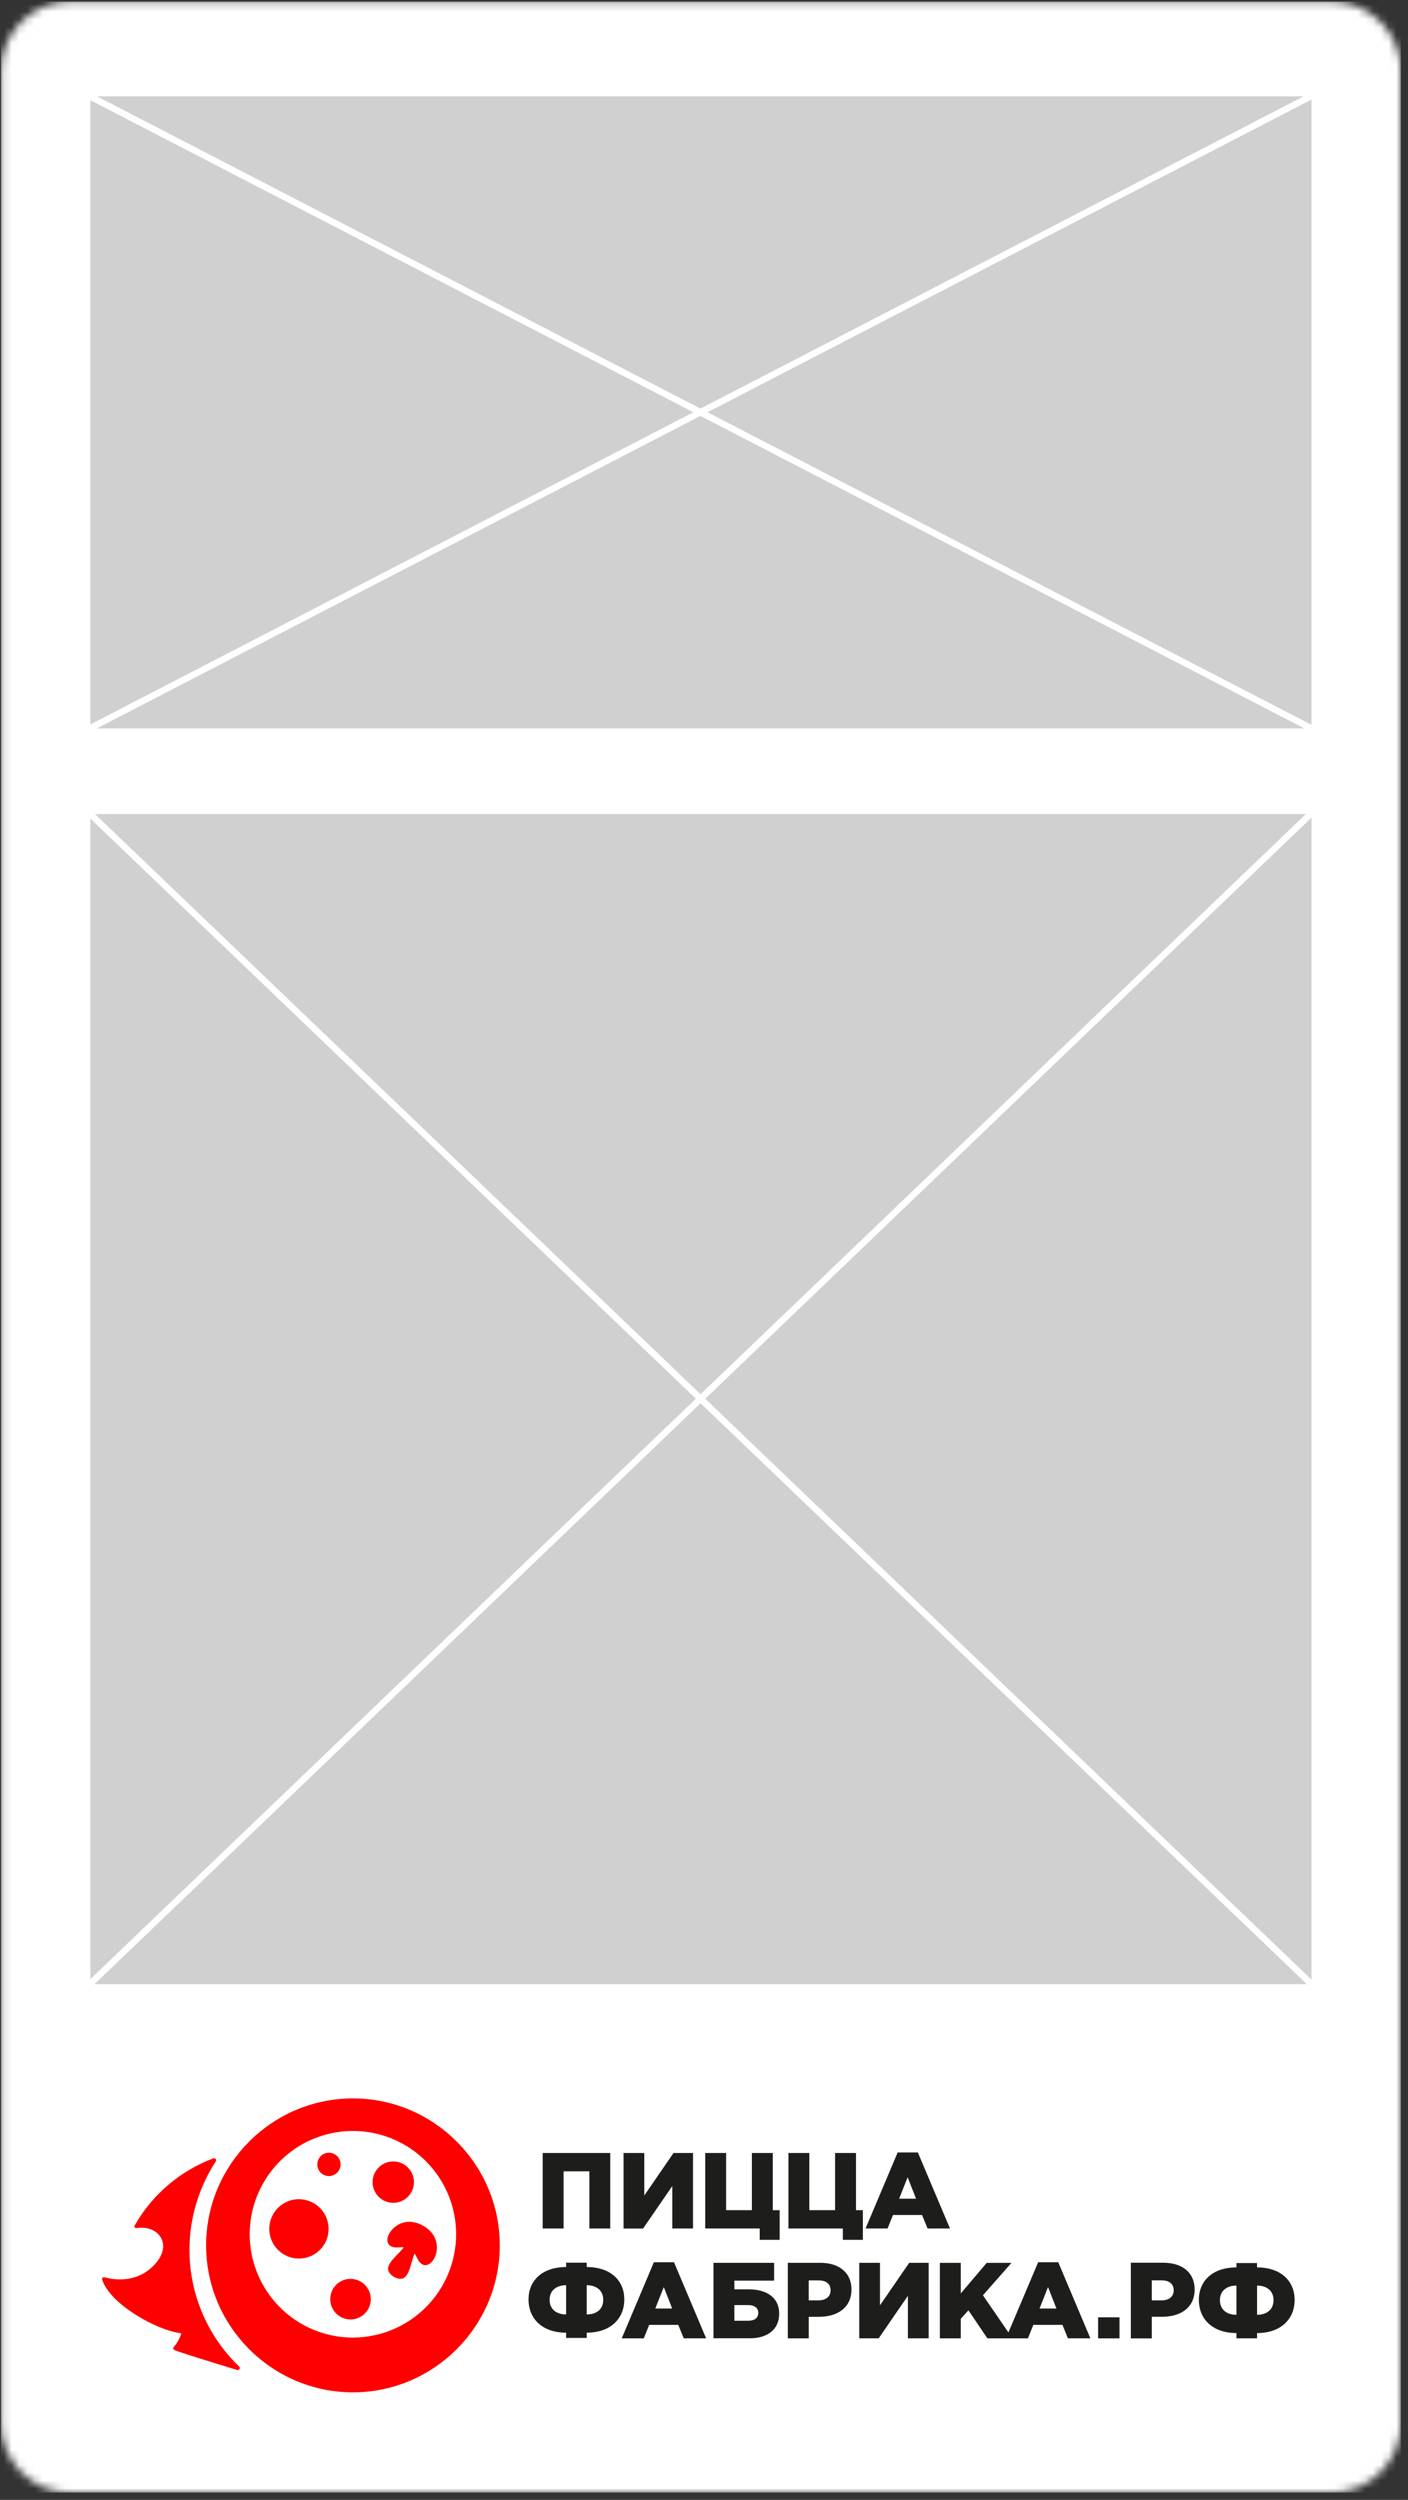
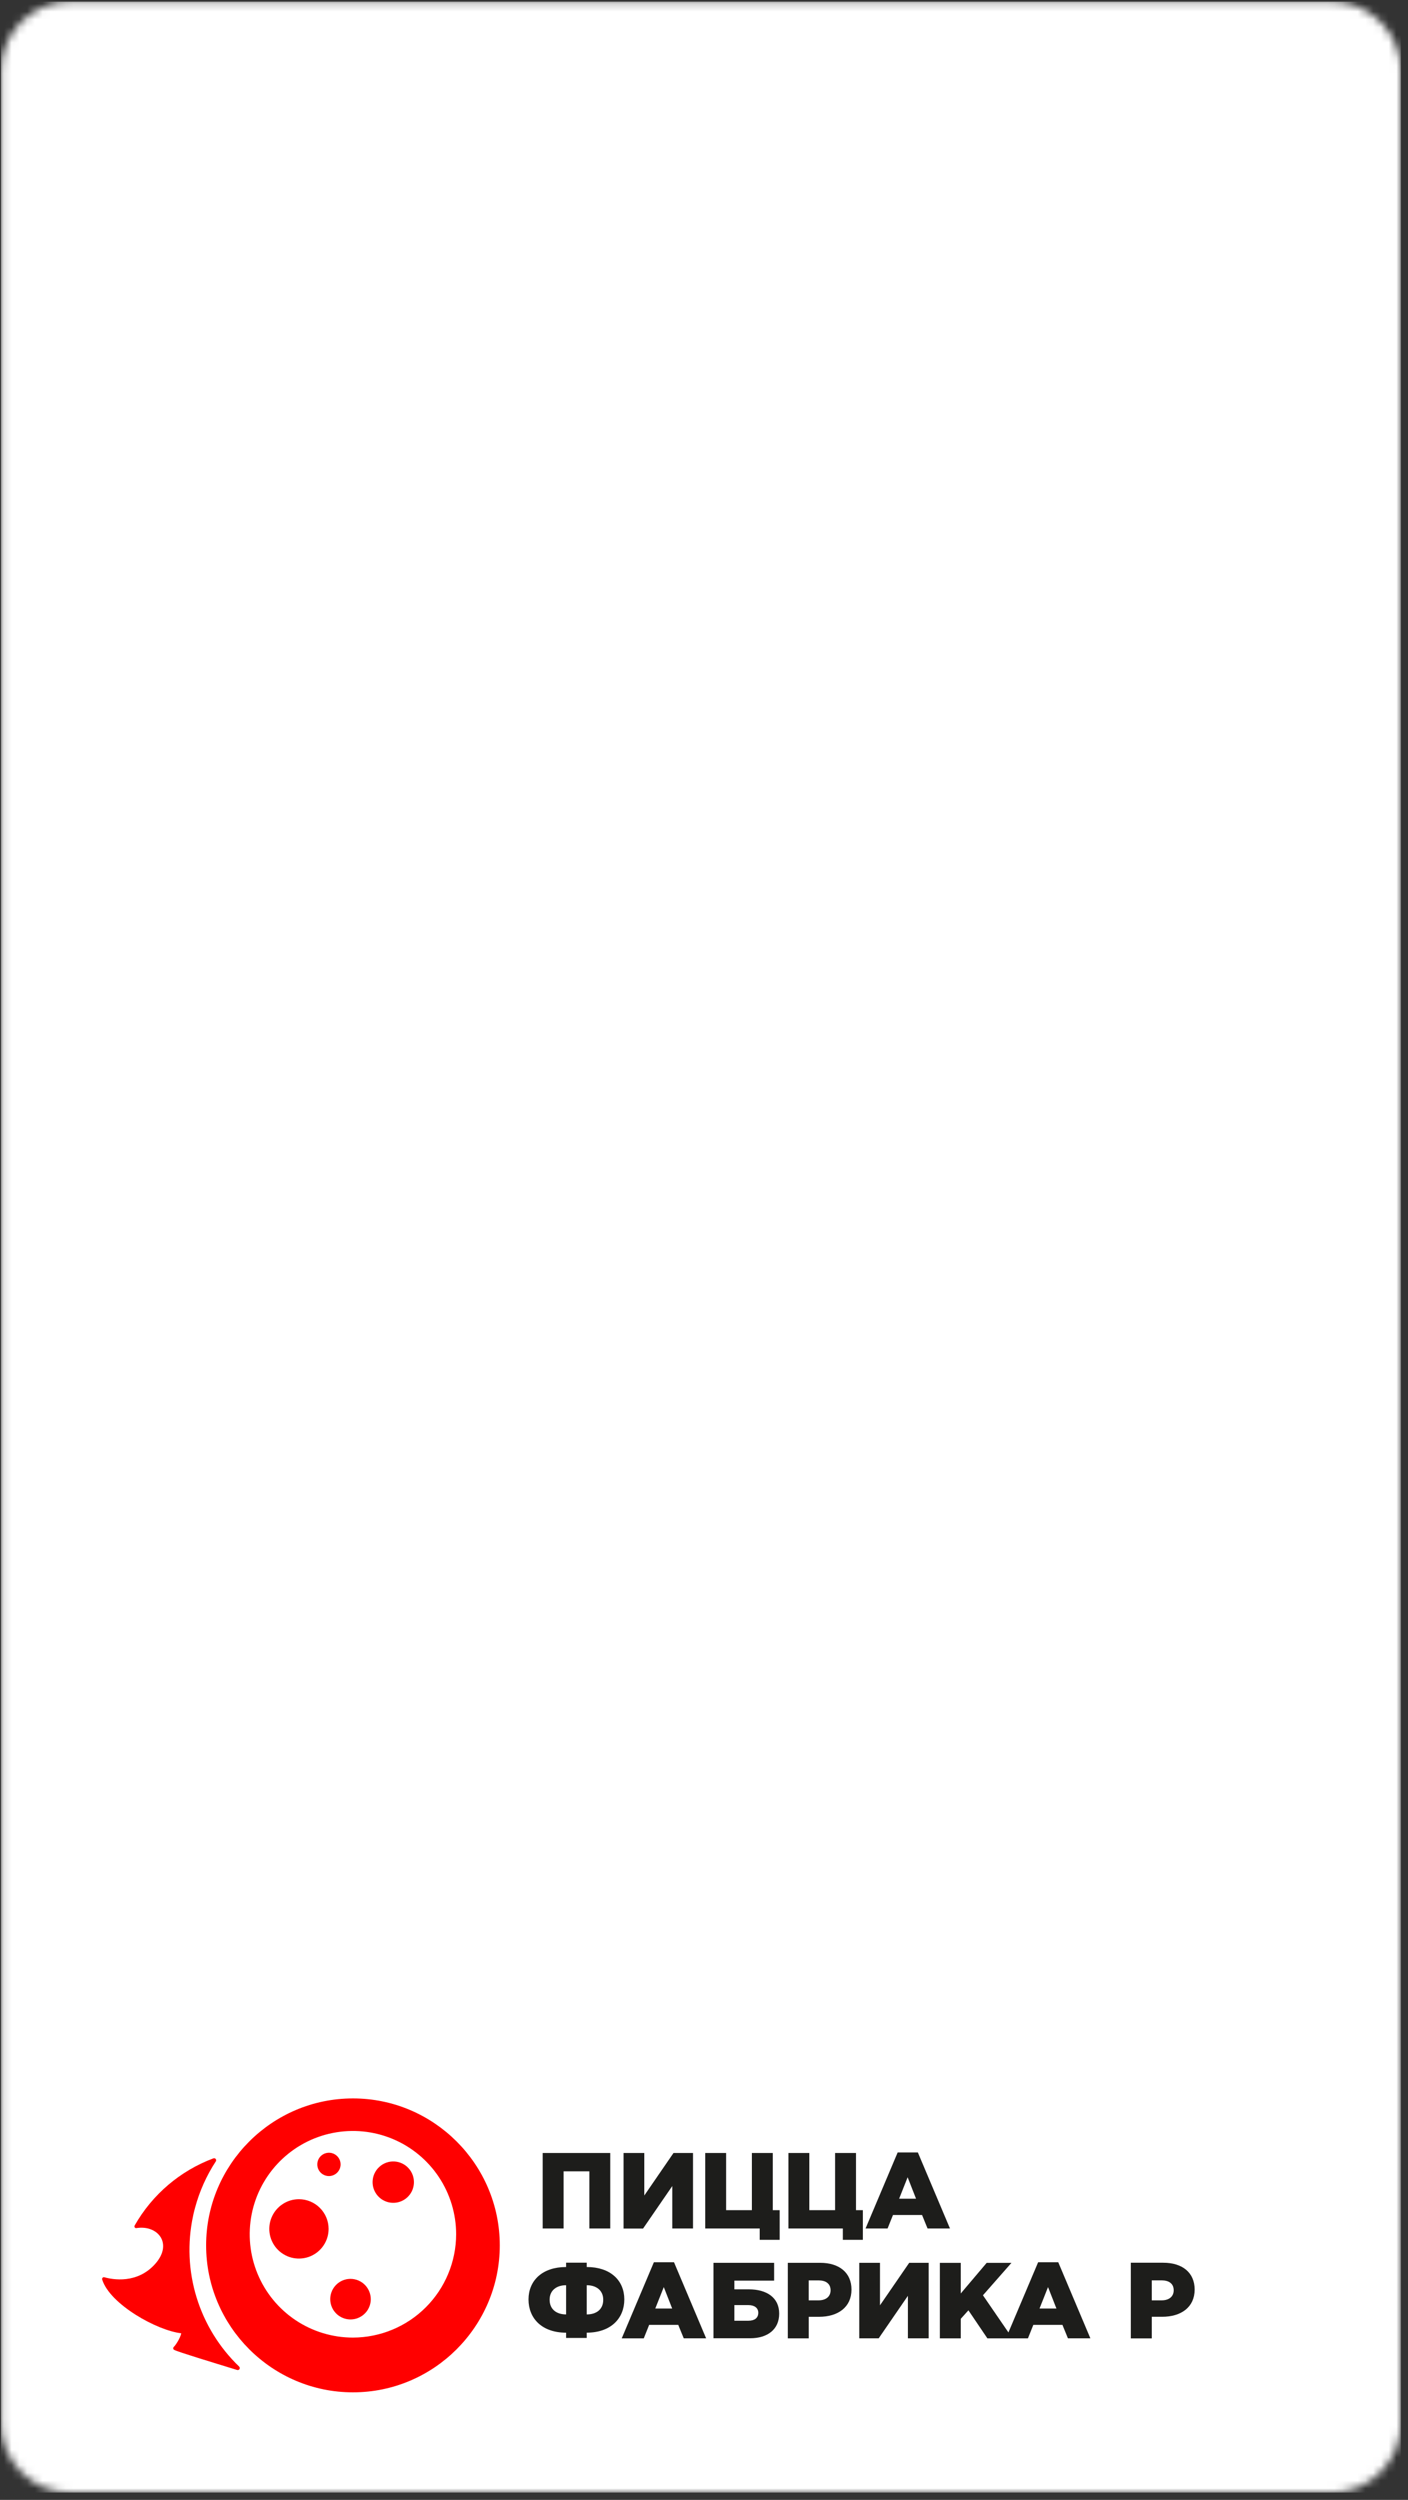
<svg xmlns="http://www.w3.org/2000/svg" width="182" height="323" viewBox="0 0 182 323" fill="none">
  <rect x="0" y="0" width="182" height="323" fill="#333333" stroke="none" />
  <mask id="mask0_1470_2788" style="mask-type:luminance" maskUnits="userSpaceOnUse" x="0" y="0" width="182" height="323">
    <path d="M172.119 0.207H9.087C4.139 0.207 0.128 4.22 0.128 9.17V313.088C0.128 318.038 4.139 322.051 9.087 322.051H172.119C177.066 322.051 181.077 318.038 181.077 313.088V9.17C181.077 4.22 177.066 0.207 172.119 0.207Z" fill="white" />
  </mask>
  <g mask="url(#mask0_1470_2788)">
    <path d="M181.078 0.207H0.129V322.051H181.078V0.207Z" fill="white" />
-     <path d="M169.526 105.176H11.681V256.365H169.526V105.176Z" fill="#CFD0CF" />
    <path d="M169.179 104.817L11.354 256.027L11.934 256.633L169.758 105.423L169.179 104.817Z" fill="white" />
    <path d="M11.941 104.854L11.362 105.459L169.212 256.641L169.792 256.036L11.941 104.854Z" fill="white" />
-     <path d="M169.526 12.451H11.681V94.117H169.526V12.451Z" fill="#CFD0CF" />
    <path d="M169.301 12.036L11.463 93.717L11.848 94.461L169.686 12.781L169.301 12.036Z" fill="white" />
    <path d="M11.799 12.064L11.414 12.809L169.266 94.461L169.651 93.717L11.799 12.064Z" fill="white" />
    <path fill-rule="evenodd" clip-rule="evenodd" d="M45.623 271.127C35.169 271.127 26.643 279.656 26.643 290.116C26.643 300.576 35.169 309.103 45.623 309.103C56.076 309.103 64.602 300.572 64.602 290.114C64.602 279.656 56.078 271.127 45.623 271.127ZM45.623 302.029C42.984 302.03 40.404 301.247 38.209 299.781C36.015 298.315 34.304 296.23 33.294 293.791C32.284 291.352 32.019 288.668 32.534 286.078C33.048 283.489 34.319 281.11 36.185 279.243C38.051 277.376 40.428 276.104 43.016 275.589C45.604 275.074 48.287 275.338 50.725 276.349C53.163 277.359 55.247 279.071 56.713 281.266C58.179 283.461 58.961 286.042 58.961 288.683C58.954 292.22 57.546 295.61 55.047 298.111C52.547 300.613 49.158 302.021 45.623 302.029Z" fill="#FF0000" />
    <path fill-rule="evenodd" clip-rule="evenodd" d="M44.028 279.653C44.028 279.355 43.939 279.063 43.773 278.815C43.608 278.567 43.372 278.374 43.097 278.259C42.821 278.145 42.518 278.115 42.225 278.174C41.933 278.232 41.664 278.375 41.453 278.586C41.242 278.797 41.099 279.066 41.041 279.359C40.983 279.652 41.012 279.955 41.127 280.231C41.241 280.506 41.434 280.742 41.682 280.908C41.93 281.073 42.221 281.162 42.52 281.162C42.919 281.159 43.301 280.999 43.583 280.717C43.865 280.435 44.025 280.052 44.028 279.653Z" fill="#FF0000" />
    <path d="M52.638 283.918C53.727 282.922 53.802 281.231 52.806 280.141C51.81 279.051 50.12 278.976 49.031 279.973C47.941 280.969 47.866 282.661 48.862 283.75C49.858 284.84 51.549 284.915 52.638 283.918Z" fill="#FF0000" />
    <path fill-rule="evenodd" clip-rule="evenodd" d="M38.642 284.148C37.884 284.148 37.143 284.373 36.513 284.795C35.882 285.216 35.391 285.816 35.101 286.516C34.811 287.217 34.735 287.989 34.883 288.733C35.031 289.477 35.396 290.16 35.932 290.696C36.469 291.233 37.152 291.598 37.896 291.746C38.639 291.893 39.41 291.817 40.111 291.527C40.811 291.236 41.41 290.744 41.831 290.113C42.252 289.482 42.476 288.741 42.476 287.982C42.473 286.966 42.069 285.992 41.35 285.274C40.632 284.555 39.658 284.151 38.642 284.148Z" fill="#FF0000" />
    <path fill-rule="evenodd" clip-rule="evenodd" d="M45.307 294.441C44.789 294.441 44.282 294.595 43.852 294.883C43.421 295.171 43.085 295.581 42.886 296.06C42.688 296.539 42.636 297.066 42.737 297.575C42.839 298.083 43.088 298.55 43.455 298.917C43.821 299.284 44.288 299.533 44.796 299.634C45.305 299.736 45.831 299.684 46.31 299.485C46.789 299.287 47.198 298.951 47.486 298.52C47.774 298.088 47.928 297.582 47.928 297.063C47.926 296.368 47.649 295.703 47.158 295.211C46.667 294.72 46.002 294.443 45.307 294.441Z" fill="#FF0000" />
    <path fill-rule="evenodd" clip-rule="evenodd" d="M24.949 286.352C24.999 286.095 25.058 285.839 25.127 285.584C25.145 285.513 25.163 285.443 25.183 285.373L25.204 285.292C25.778 283.14 26.694 281.095 27.915 279.232C27.934 279.187 27.942 279.138 27.936 279.089C27.931 279.04 27.912 278.994 27.883 278.954C27.85 278.91 27.803 278.877 27.75 278.862C27.697 278.846 27.64 278.849 27.588 278.869C23.284 280.477 19.682 283.546 17.41 287.54C17.386 287.577 17.374 287.62 17.374 287.663C17.374 287.707 17.386 287.75 17.41 287.786C17.431 287.823 17.464 287.852 17.502 287.869C17.541 287.886 17.584 287.891 17.626 287.884C20.407 287.436 22.399 289.895 20.047 292.524C17.735 295.105 14.595 294.547 13.482 294.232C13.443 294.221 13.401 294.221 13.362 294.233C13.323 294.244 13.288 294.267 13.261 294.297C13.232 294.328 13.212 294.365 13.203 294.406C13.193 294.447 13.195 294.49 13.207 294.53C14.213 297.747 20.338 301.133 23.418 301.468C23.418 301.75 22.935 302.742 22.456 303.247C22.431 303.272 22.412 303.303 22.401 303.336C22.39 303.37 22.387 303.406 22.392 303.441C22.395 303.476 22.407 303.509 22.426 303.538C22.445 303.568 22.471 303.592 22.501 303.609C22.942 303.865 27.402 305.213 30.652 306.215C30.709 306.233 30.77 306.231 30.826 306.21C30.882 306.189 30.928 306.149 30.959 306.098C30.989 306.046 31 305.986 30.992 305.927C30.983 305.868 30.955 305.814 30.912 305.773C28.347 303.311 26.454 300.235 25.41 296.837C24.367 293.438 24.208 289.829 24.949 286.352Z" fill="#FF0000" />
-     <path fill-rule="evenodd" clip-rule="evenodd" d="M51.153 290.381L52.066 290.358C52.107 290.358 52.147 290.363 52.187 290.371C51.225 291.66 49.004 293.008 50.92 294.183C52.892 295.251 52.953 292.658 53.588 291.179C53.614 291.21 53.638 291.243 53.66 291.278L54.095 292.081C55.545 294.319 58.292 289.634 54.724 287.594C51.173 285.52 48.491 290.245 51.153 290.381Z" fill="#FF0000" />
    <path fill-rule="evenodd" clip-rule="evenodd" d="M70.148 278.178H78.882V287.934H76.181V280.547H72.85V287.934H70.148V278.178ZM134.189 292.299H136.794L140.944 302.124H138.042L137.332 300.387H133.57L132.873 302.129H127.631L125.18 298.505L124.189 299.606V302.129H121.487V292.373H124.189V296.33L127.54 292.373H130.744L127.058 296.563L130.352 301.363L134.189 292.299ZM136.556 298.277L135.47 295.504L134.37 298.277H136.556ZM111.067 292.368H113.748V297.859L117.525 292.368H120.038V302.124H117.357V296.632L113.582 302.124H111.069V292.368H111.067ZM101.834 292.368H106.012C108.479 292.368 110.065 293.637 110.065 295.824C110.065 298.124 108.296 299.344 105.877 299.344H104.536V302.132H101.834V292.376V292.368ZM105.816 297.217C106.778 297.217 107.363 296.714 107.363 295.921C107.363 295.083 106.778 294.639 105.803 294.639H104.533V297.217H105.816ZM92.223 292.368H100.066V294.668H94.926V295.796H96.806C99.063 295.796 100.72 296.828 100.72 298.932C100.72 300.954 99.244 302.117 96.945 302.117H92.223V292.361V292.368ZM96.737 299.852C97.545 299.852 98.017 299.49 98.017 298.82C98.017 298.221 97.545 297.831 96.751 297.831H94.926V299.852H96.737ZM84.52 292.299H87.125L91.275 302.124H88.382L87.671 300.387H83.91L83.215 302.129H80.366L84.518 292.304L84.52 292.299ZM86.887 298.277L85.802 295.504L84.701 298.277H86.887ZM116.04 278.109H118.645L122.795 287.934H119.897L119.187 286.192H115.427L114.73 287.934H111.882L116.032 278.109H116.04ZM118.409 284.087L117.322 281.314L116.223 284.087H118.409ZM108.95 287.934H101.913V278.178H104.615V285.564H107.944V278.178H110.647V285.564H111.536V289.401H108.946V287.934H108.95ZM98.195 287.934H91.158V278.178H93.86V285.564H97.189V278.178H99.892V285.564H100.783V289.401H98.2V287.934H98.195ZM80.603 278.178H83.283V283.67L87.058 278.178H89.58V287.934H86.899V282.451L83.124 287.942H80.603V278.178ZM75.841 292.911V292.349H73.175V292.911C70.101 292.911 68.316 294.661 68.316 297.101C68.316 299.562 70.067 301.396 73.175 301.396V302.078H75.841V301.393C78.944 301.393 80.7 299.559 80.7 297.098C80.7 294.661 78.924 292.911 75.848 292.911H75.841ZM73.175 299.036C71.919 299.036 71.044 298.365 71.044 297.135C71.044 295.947 71.919 295.263 73.175 295.263V299.036ZM75.841 299.036V295.263C77.099 295.263 77.974 295.947 77.974 297.135C77.98 298.375 77.106 299.036 75.848 299.036H75.841Z" fill="#1D1D1B" />
-     <path d="M144.707 299.408H141.942V302.132H144.707V299.408Z" fill="#1D1D1B" />
    <path fill-rule="evenodd" clip-rule="evenodd" d="M150.36 292.357H146.171V302.133H148.881V299.341H150.221C152.65 299.341 154.423 298.125 154.423 295.821C154.421 293.628 152.831 292.357 150.36 292.357ZM150.164 297.219H148.881V294.634H150.151C151.127 294.634 151.714 295.08 151.714 295.918C151.714 296.714 151.127 297.217 150.164 297.217V297.219Z" fill="#1D1D1B" />
-     <path fill-rule="evenodd" clip-rule="evenodd" d="M162.484 292.958V292.398H159.823V292.958C156.747 292.958 154.964 294.708 154.964 297.149C154.964 299.611 156.714 301.444 159.823 301.444V302.127H162.489V301.444C165.592 301.444 167.348 299.611 167.348 297.149C167.336 294.708 165.558 292.958 162.484 292.958ZM159.823 299.085C158.565 299.085 157.69 298.415 157.69 297.184C157.69 295.994 158.565 295.31 159.823 295.31V299.085ZM162.489 299.085V295.31C163.745 295.31 164.62 295.994 164.62 297.184C164.615 298.415 163.74 299.085 162.484 299.085H162.489Z" fill="#1D1D1B" />
  </g>
</svg>